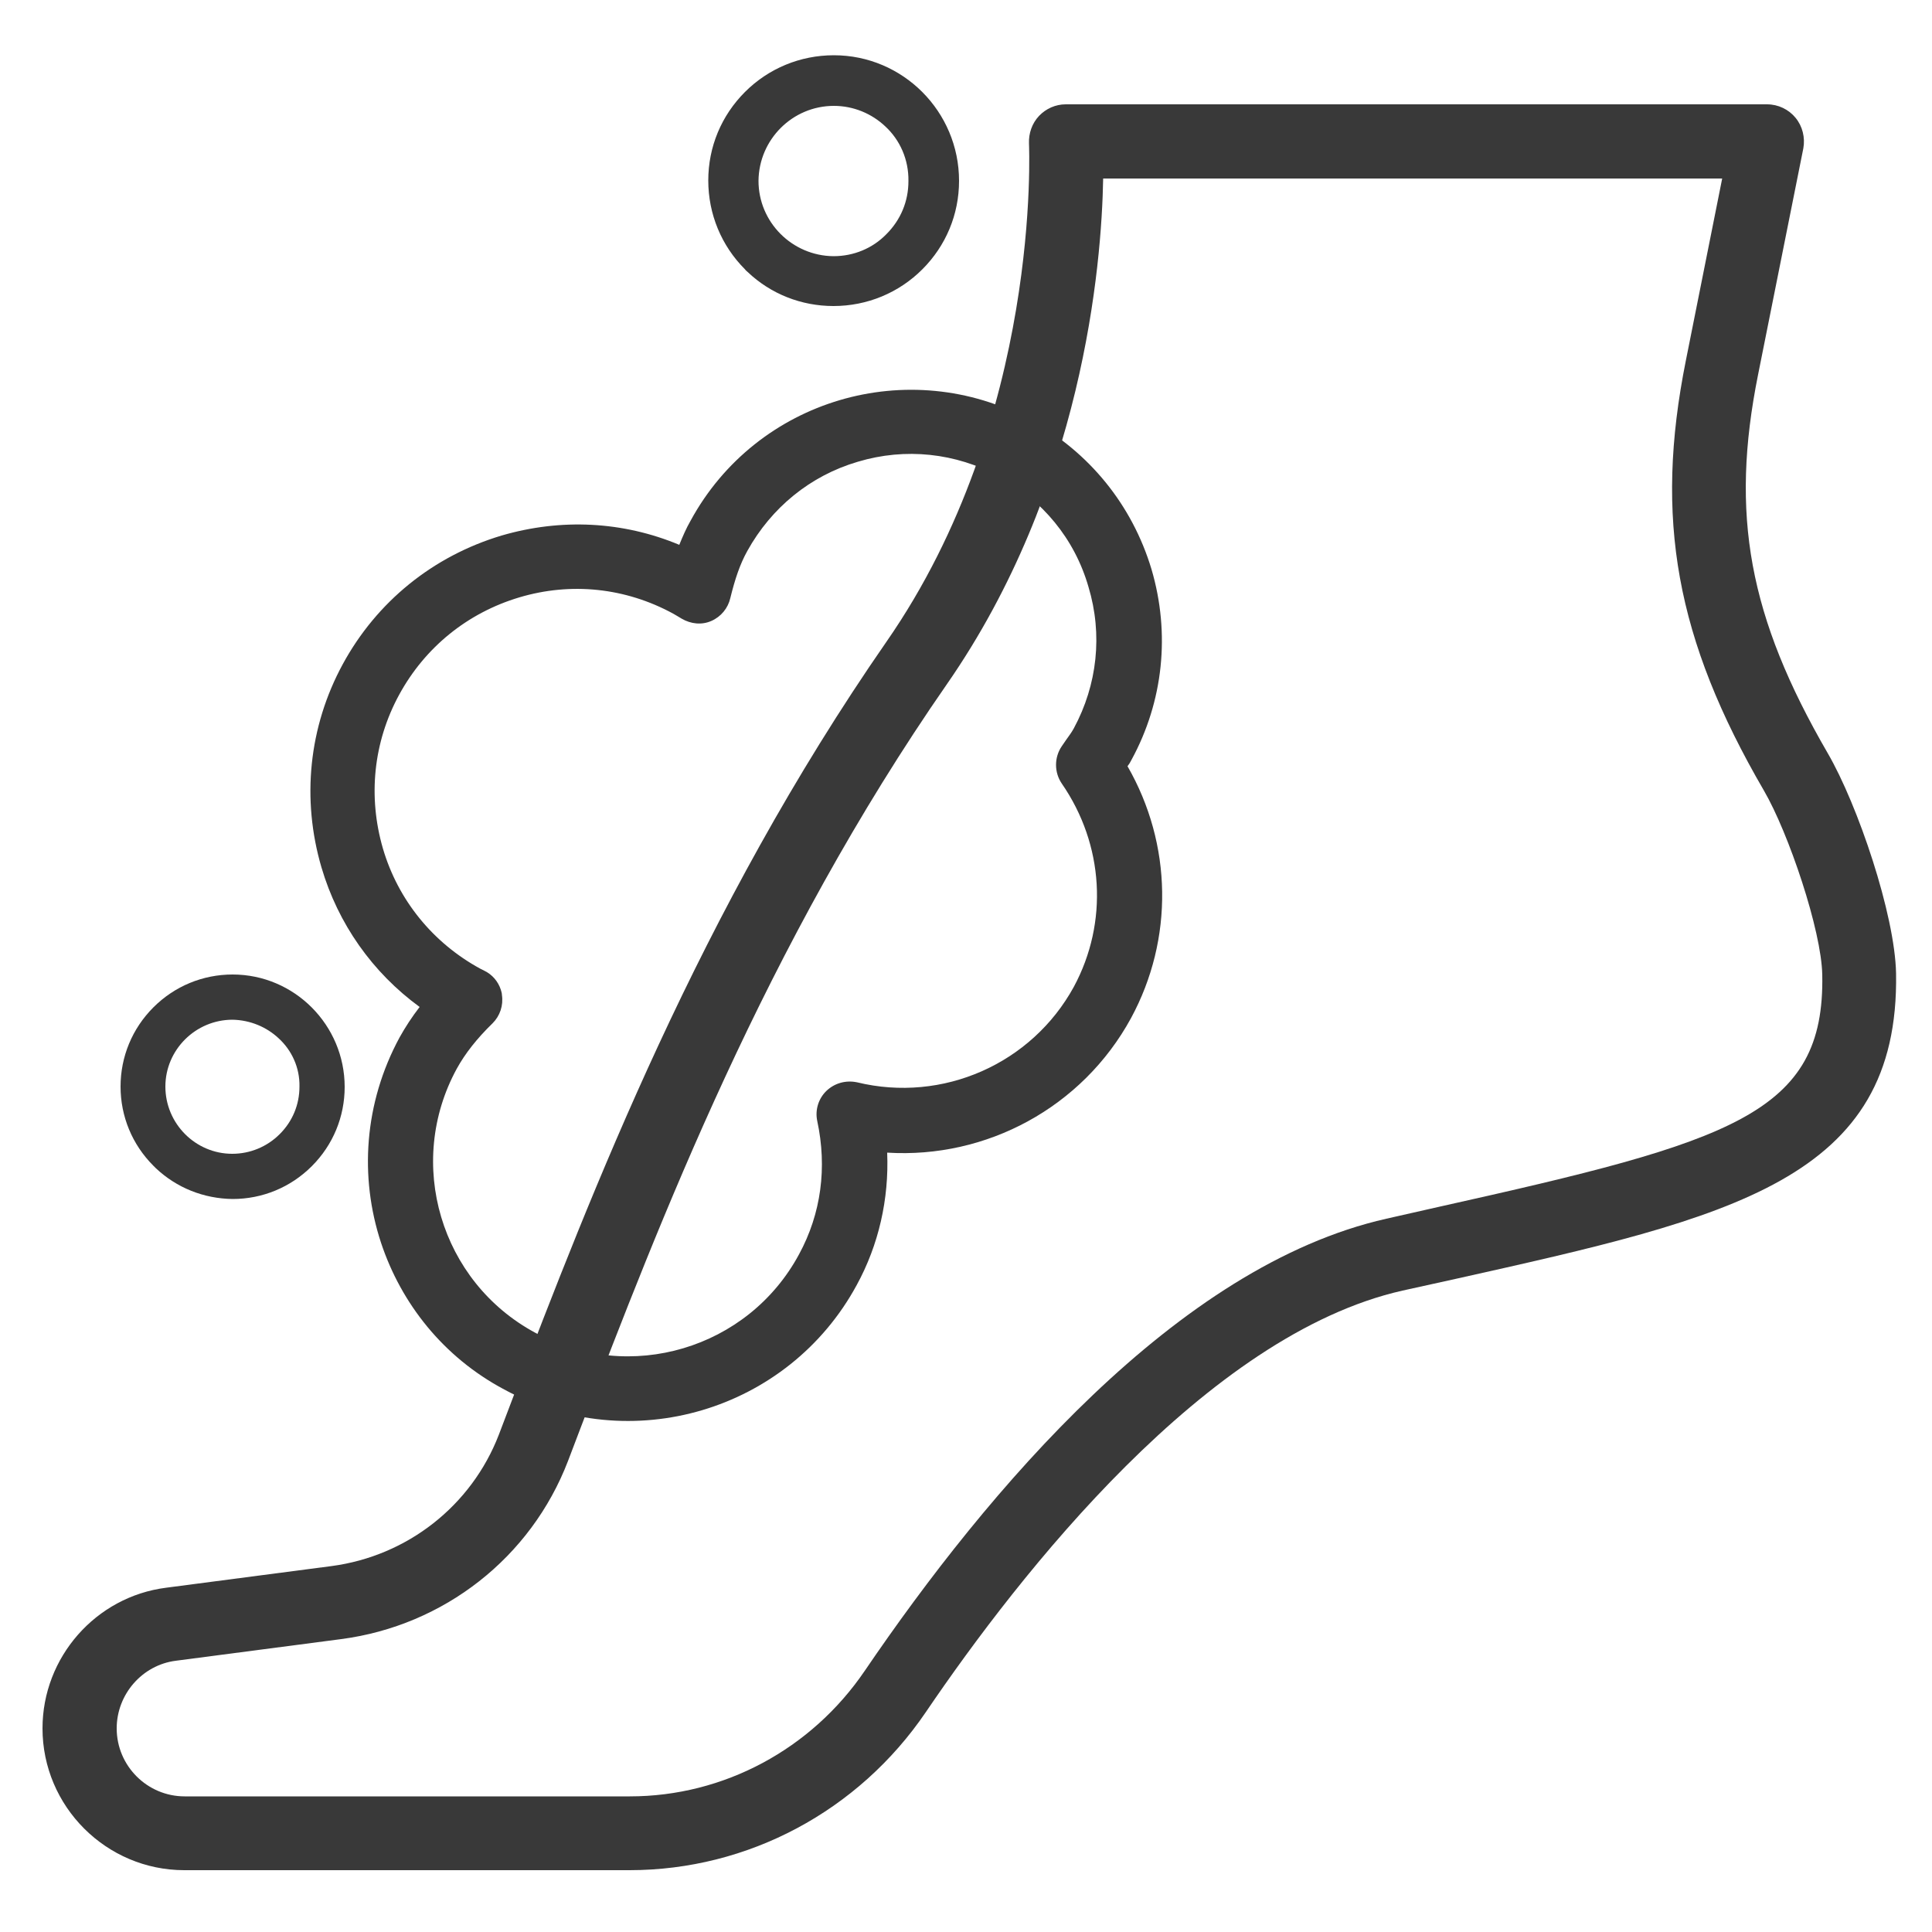
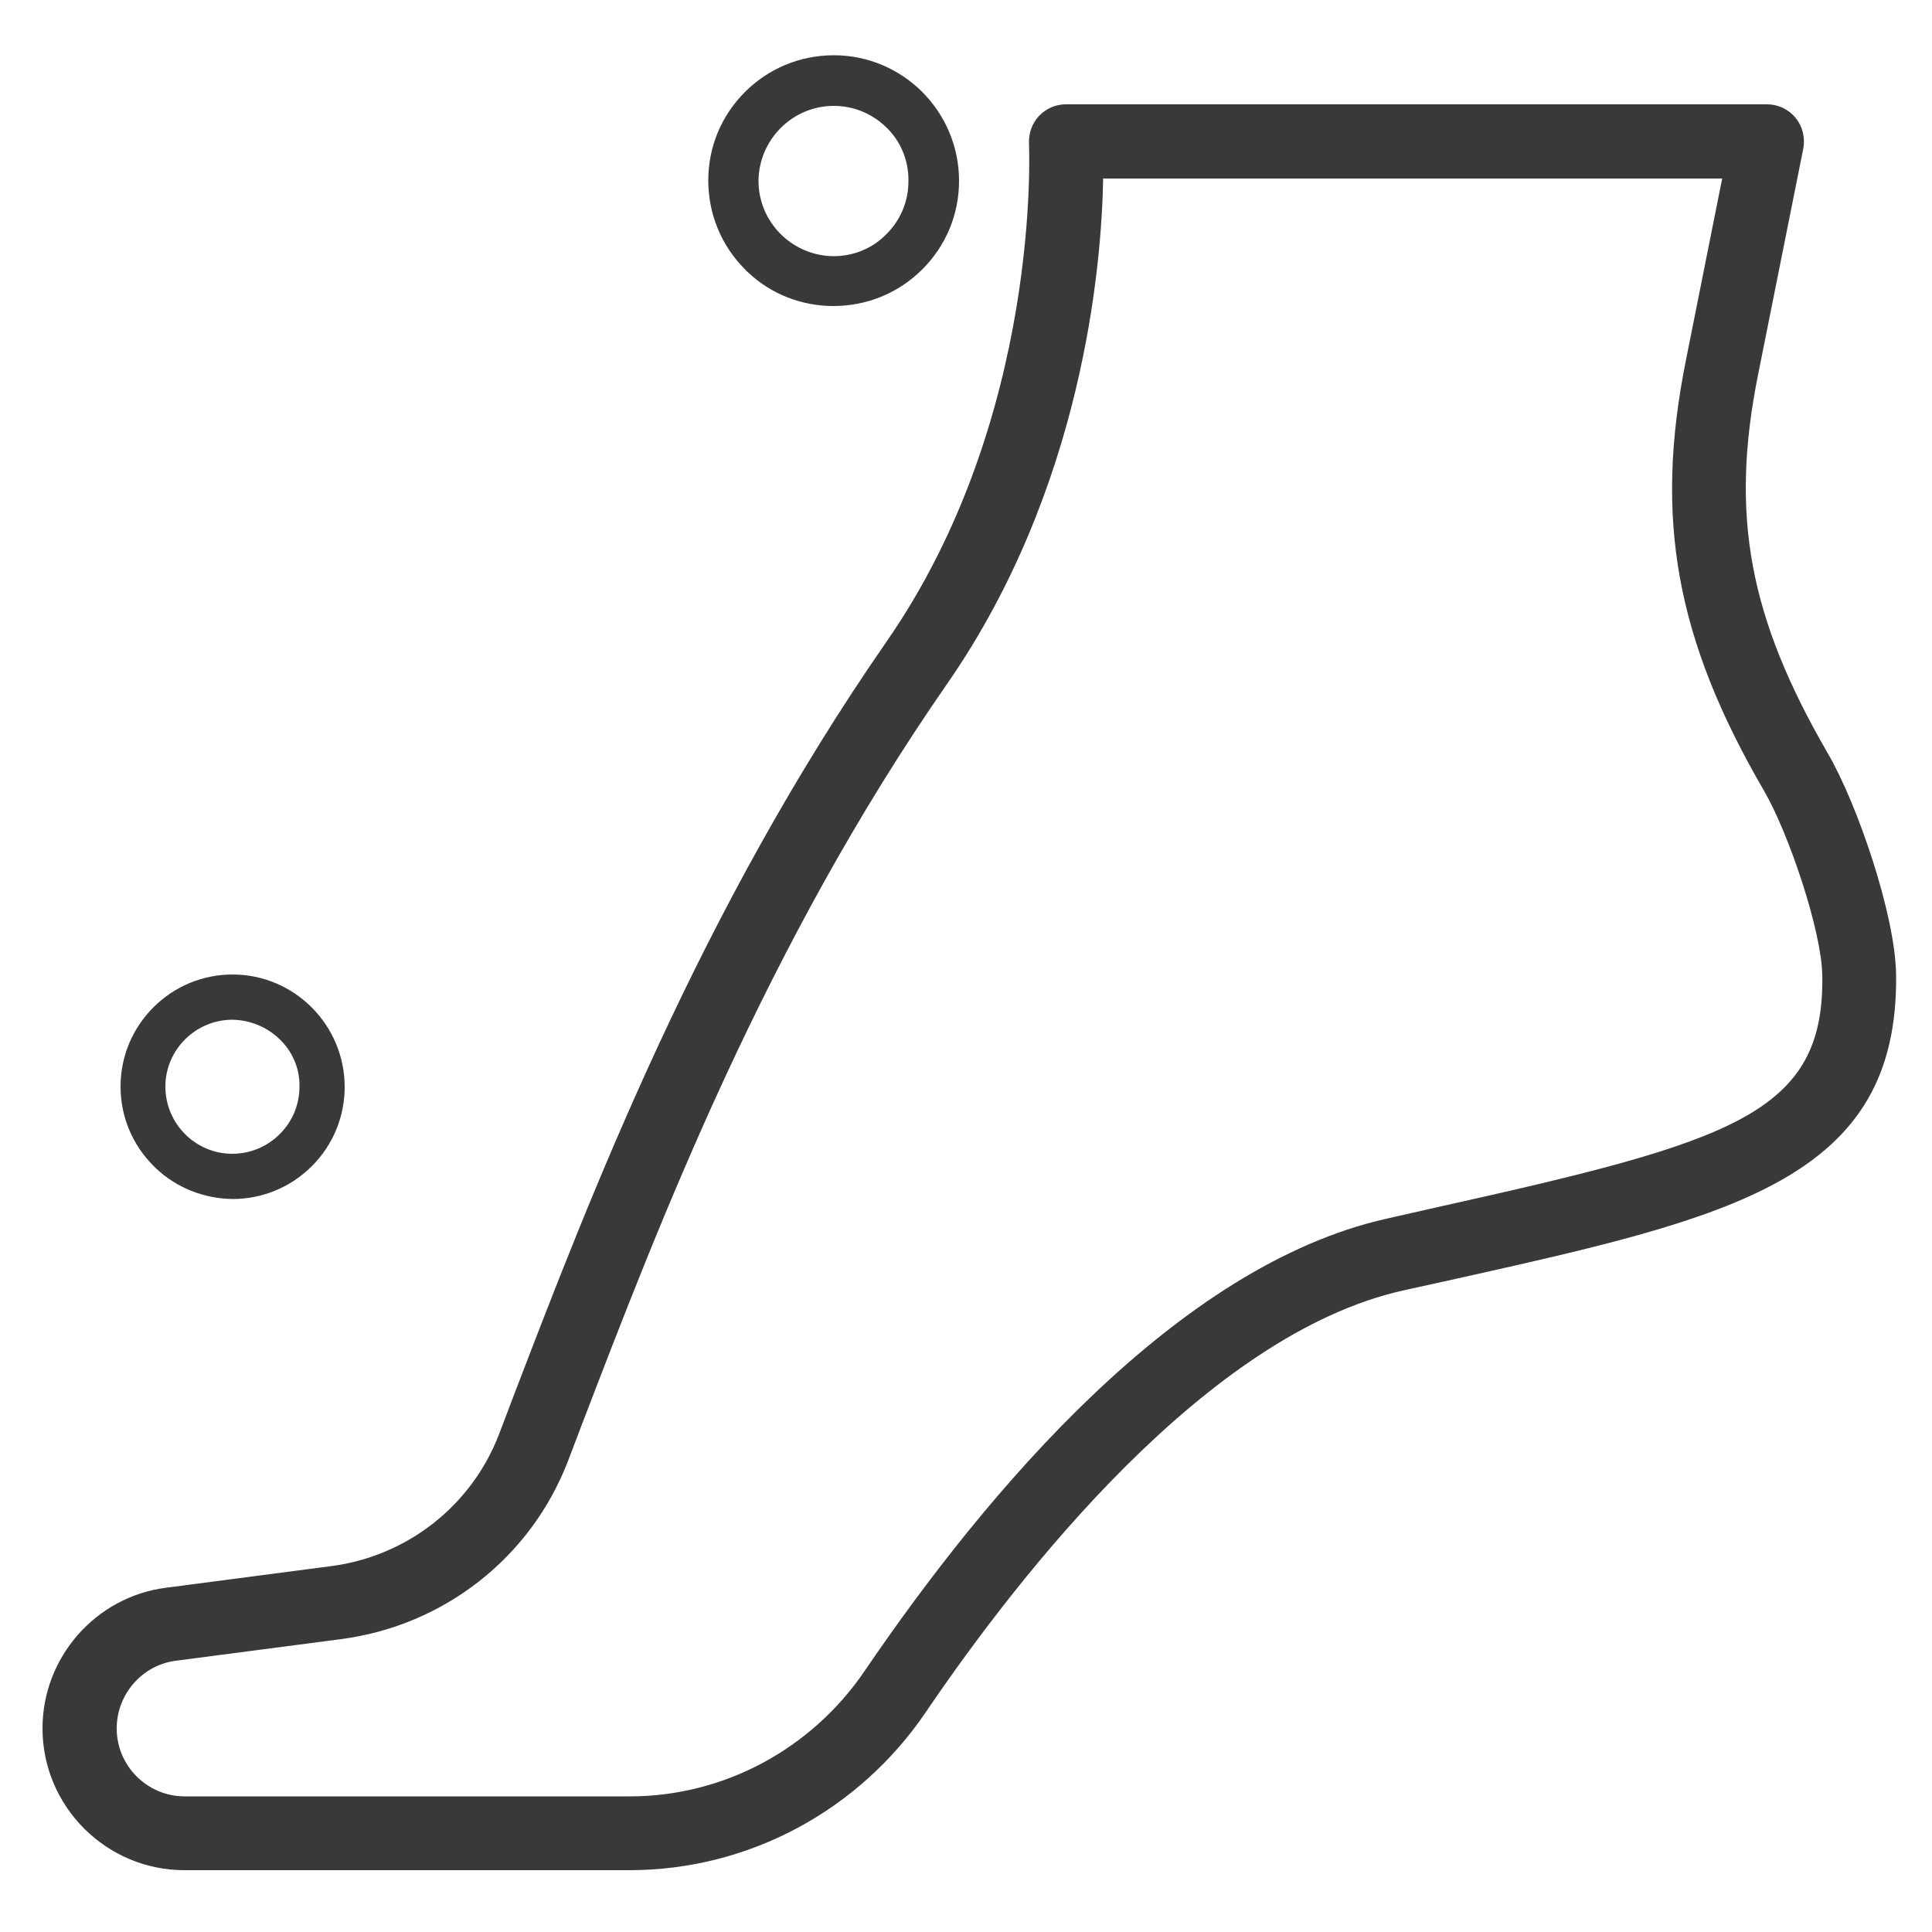
<svg xmlns="http://www.w3.org/2000/svg" version="1.1" id="Layer_1" x="0px" y="0px" viewBox="0 0 500 500" style="enable-background:new 0 0 500 500;" xml:space="preserve">
  <style type="text/css">
	.st0{fill:#393939;}
</style>
  <g>
    <path class="st0" d="M193.5,70.4c-0.2-0.2-0.5-0.4-0.7-0.7c-6.1-6.1-9.5-14.3-9.5-23c0-8.7,3.4-16.8,9.5-22.9   c6.1-6.1,14.3-9.5,23-9.5c17.9,0,32.4,14.6,32.4,32.5c0,8.7-3.4,16.8-9.5,22.9c-6.1,6.1-14.3,9.5-23,9.5   C207.4,79.2,199.5,76.1,193.5,70.4z M229.1,32.7c-3.5-3.3-8.2-5.3-13.3-5.3c-10.7,0-19.4,8.7-19.5,19.4c0,10.7,8.7,19.4,19.4,19.5   c5.2,0,10.1-2,13.7-5.7c3.7-3.7,5.7-8.5,5.7-13.7C235.2,41.3,232.9,36.2,229.1,32.7z" />
-     <path class="st0" d="M98.6,321.6c-5.6-17-4.4-36.1,4.8-53.1c1.5-2.7,3.2-5.3,5.2-7.9c-12.2-8.9-21.1-21.5-25.4-36.1   c-5.2-17.7-3.3-36.4,5.5-52.6c8.8-16.2,23.4-28,41.1-33.3c15.4-4.5,31.4-3.7,46,2.4c0.9-2.2,1.8-4.3,2.9-6.2   c17.1-31.5,56.5-43.1,88-26.1c15.2,8.3,26.3,22,31.3,38.6c4.9,16.6,3.1,34.2-5.2,49.4c-0.3,0.6-0.6,1.1-1,1.6   c11.6,20.2,12,44.7,0.9,65.2c-12.6,23.1-37.4,36.4-63.1,34.8c0.5,12-2.2,23.9-7.9,34.3c-17.7,32.6-58.6,44.7-91.2,27   C114.7,351.2,103.8,337.3,98.6,321.6z M129.6,256.1c0.1,0.4,0.3,0.9,0.3,1.4c0.4,2.7-0.5,5.4-2.4,7.3c-4.1,4-7.1,7.8-9.3,11.8   c-13.3,24.4-4.2,55.1,20.3,68.3c24.4,13.3,55.1,4.2,68.3-20.3c5.7-10.5,7.3-22.4,4.7-34.5c-0.6-2.8,0.3-5.8,2.4-7.8   c2.1-2,5-2.8,7.9-2.2c22.2,5.4,45.2-4.8,56.1-24.7c9-16.7,7.8-36.8-3.1-52.6c-2-2.9-2-6.8,0-9.7l1.1-1.6c0.7-1,1.4-1.9,2-3   c6.1-11.3,7.5-24.3,3.8-36.6c-3.6-12.5-11.9-22.4-23.1-28.6c-11.3-6.1-24.3-7.5-36.6-3.8c-12.3,3.6-22.4,11.9-28.6,23.1   c-1.9,3.4-3.2,7.3-4.4,12.2c-0.6,2.6-2.4,4.8-4.9,5.9c-2.5,1.1-5.3,0.8-7.7-0.6l-1-0.6c-0.4-0.2-0.8-0.5-1.2-0.7   c-12.3-6.7-26.4-8.2-39.8-4.2c-13.4,4-24.4,12.9-31.1,25.2c-6.7,12.3-8.1,26.4-4.2,39.8c3.9,13.3,12.9,24.4,25.2,31.1l1,0.5   C127.4,252.2,128.9,254,129.6,256.1z" />
    <path class="st0" d="M40.3,302.3c-0.2-0.2-0.4-0.4-0.6-0.6c-5.5-5.5-8.5-12.8-8.5-20.5c0-7.7,3-15,8.5-20.5   c5.5-5.5,12.8-8.5,20.5-8.5c16,0,29,13.1,29,29.1c0,7.7-3,15-8.5,20.5c-5.5,5.5-12.8,8.5-20.5,8.5   C52.7,310.2,45.7,307.4,40.3,302.3z M72.1,268.7c-3.1-2.9-7.3-4.7-11.9-4.8c-9.6,0-17.4,7.8-17.4,17.3c0,9.6,7.8,17.4,17.3,17.4   c4.6,0,9-1.8,12.3-5.1c3.3-3.3,5.1-7.6,5.1-12.3C77.6,276.3,75.5,271.8,72.1,268.7z" />
  </g>
  <g>
    <path class="st0" d="M162.9,484H47.7C27.5,484,11,467.5,11,447.3c0-18.4,13.8-34.1,32-36.4l42.8-5.6c19.6-2.6,36.2-15.6,43.3-34   l3.5-9.2c20.4-53.3,48.4-126.2,96.8-196c40.3-58,36.9-128.3,36.9-129c-0.1-2.6,0.8-5.2,2.6-7.1c1.8-1.9,4.3-3,6.9-3h181.5   c2.9,0,5.6,1.3,7.4,3.5c1.8,2.2,2.5,5.1,2,7.9L455,96.9c-7.3,36.3-2.4,62.8,18,98c7.8,13.4,17.4,41.8,17.7,57   c0.9,53.4-42.4,63.1-114.1,79.1L363,334c-50.7,11.4-99.1,73.3-123.4,109.1C222.2,468.7,193.6,484,162.9,484z M285.5,46.1   c-0.4,22.9-5.3,80.3-40.4,130.9c-47.1,67.8-74.5,139.5-94.6,191.9l-3.5,9.2c-9.6,25-32.1,42.6-58.7,46.1l-42.8,5.6   c-8.7,1.1-15.3,8.7-15.3,17.5c0,9.7,7.9,17.6,17.6,17.6h115.2c24.3,0,47-12.2,60.8-32.5c31.7-46.6,80.8-104.8,135-117l13.7-3.1   c75.8-16.9,99.8-24,99.1-60c-0.2-11.5-8.7-36.7-15.1-47.7c-22.8-39.2-28.4-70.4-20.2-111.3l9.4-47.1H285.5z" />
  </g>
</svg>